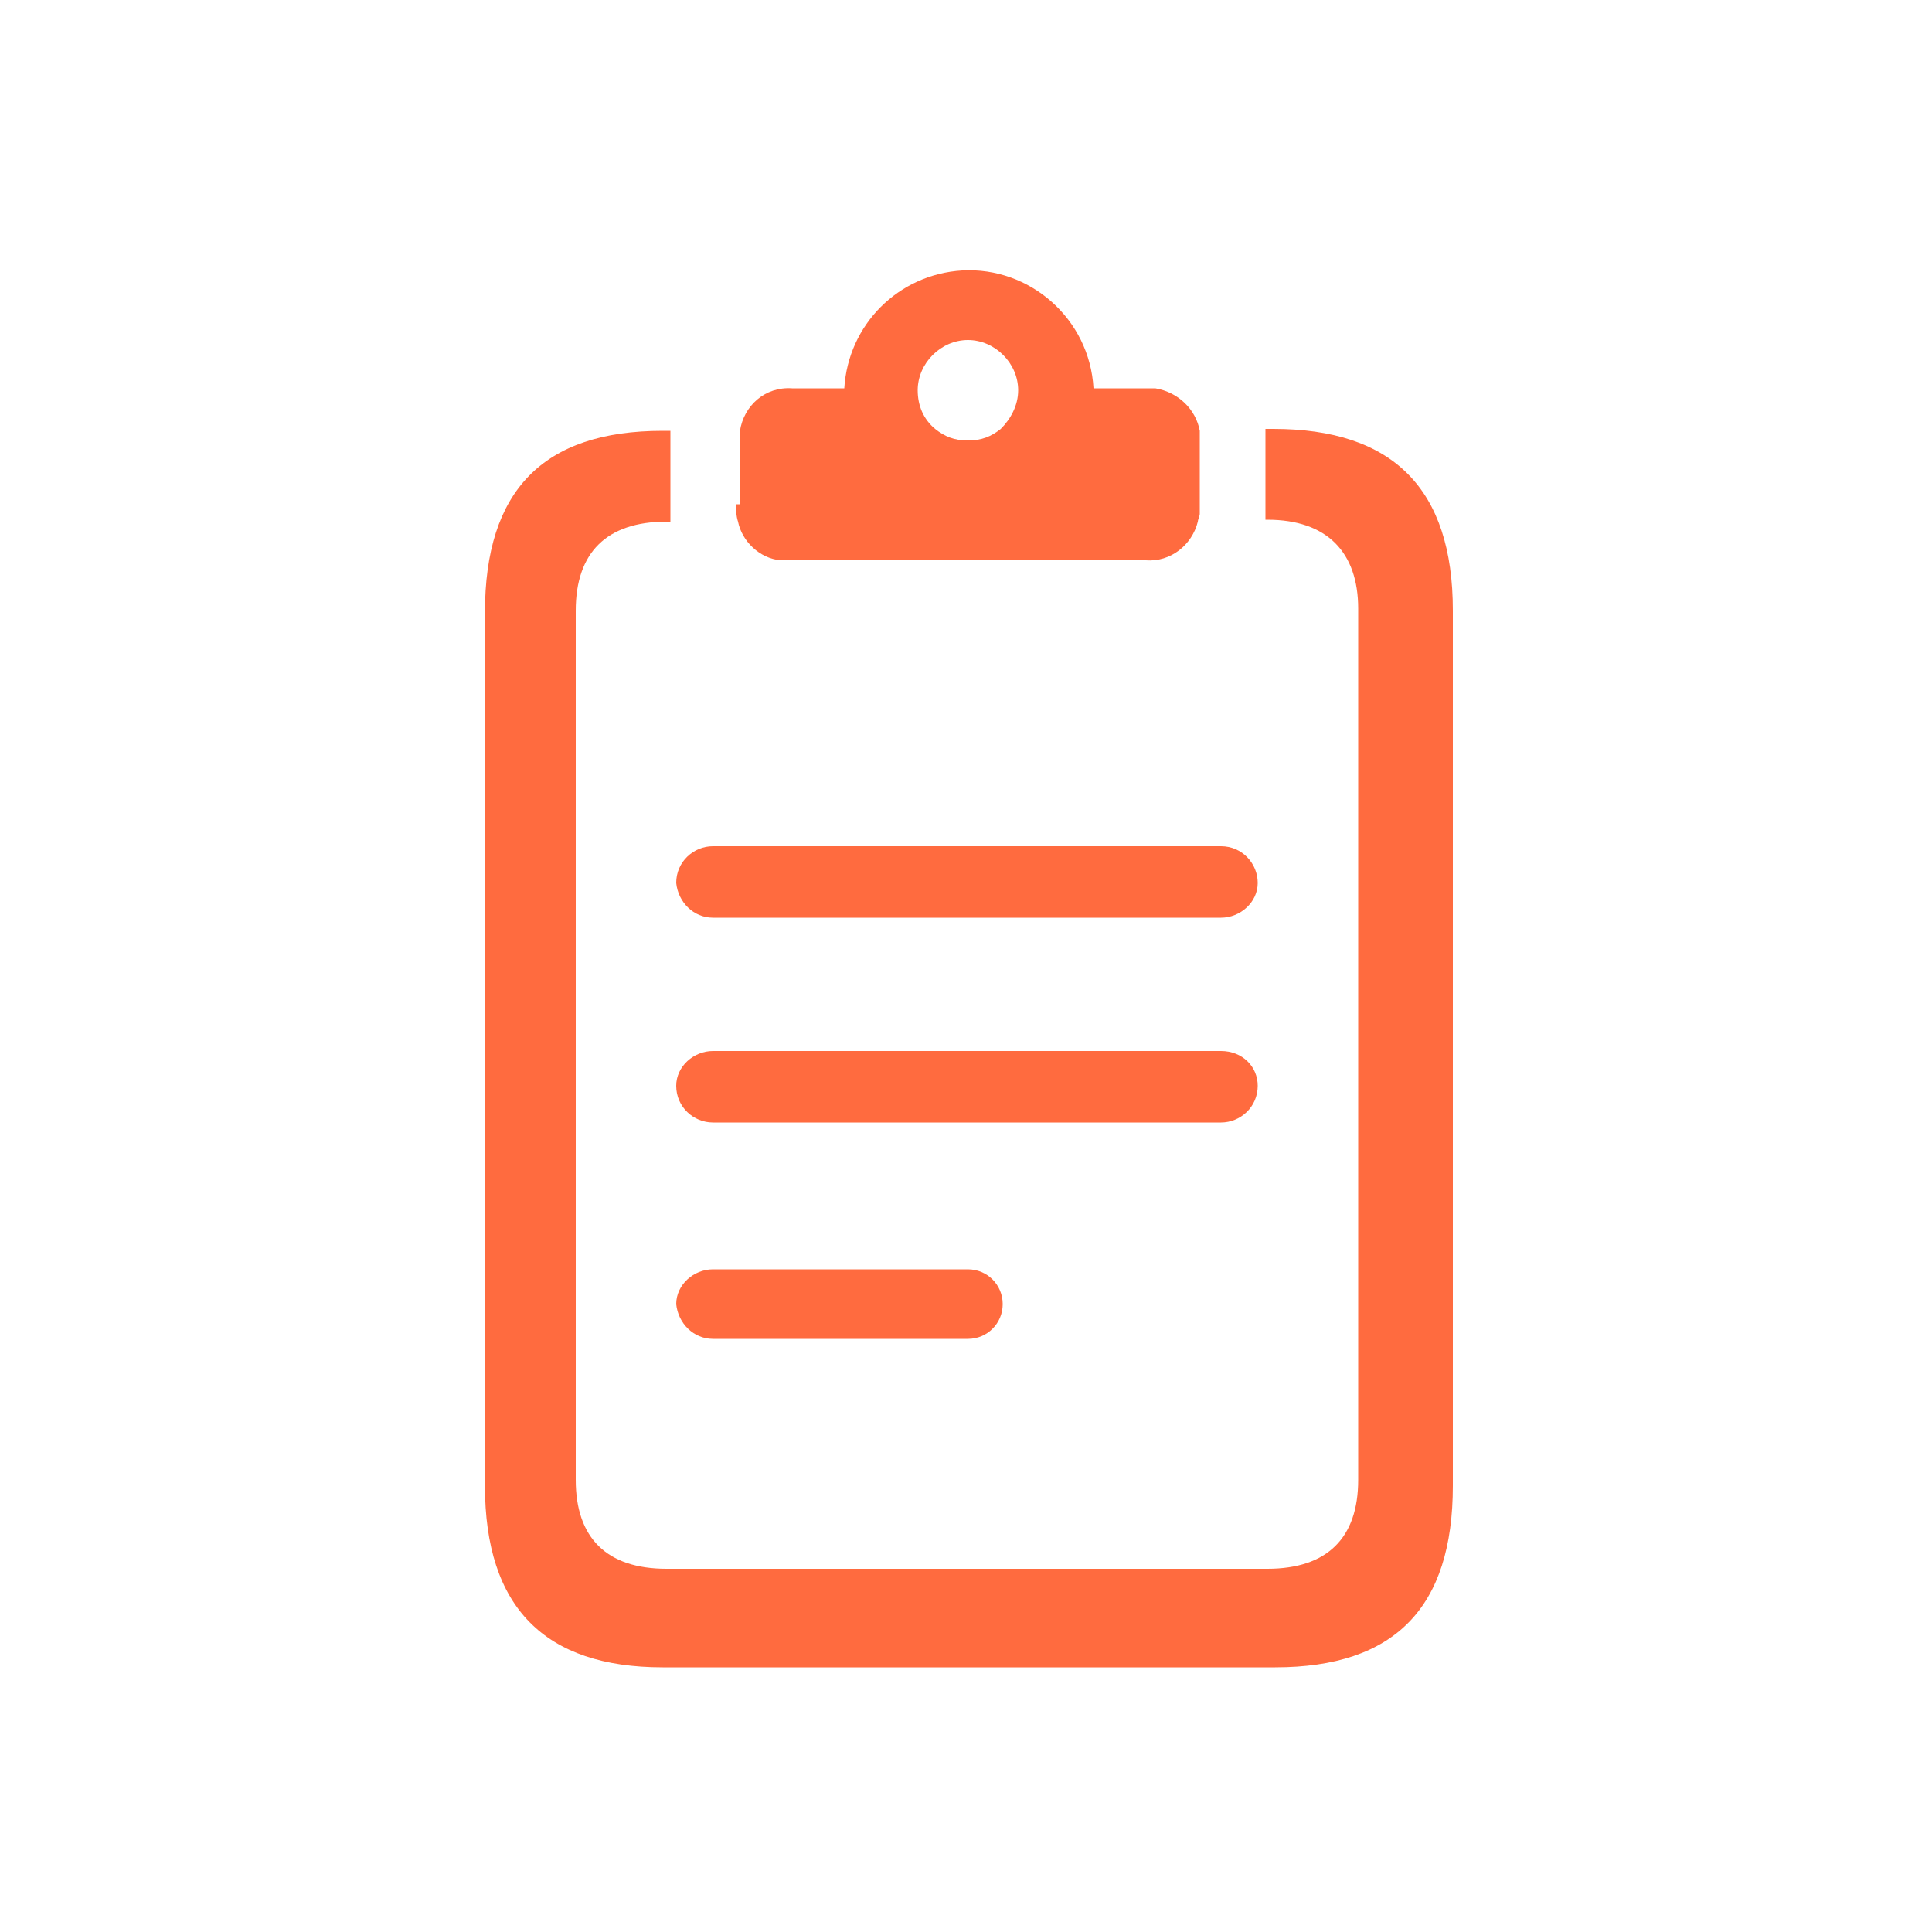
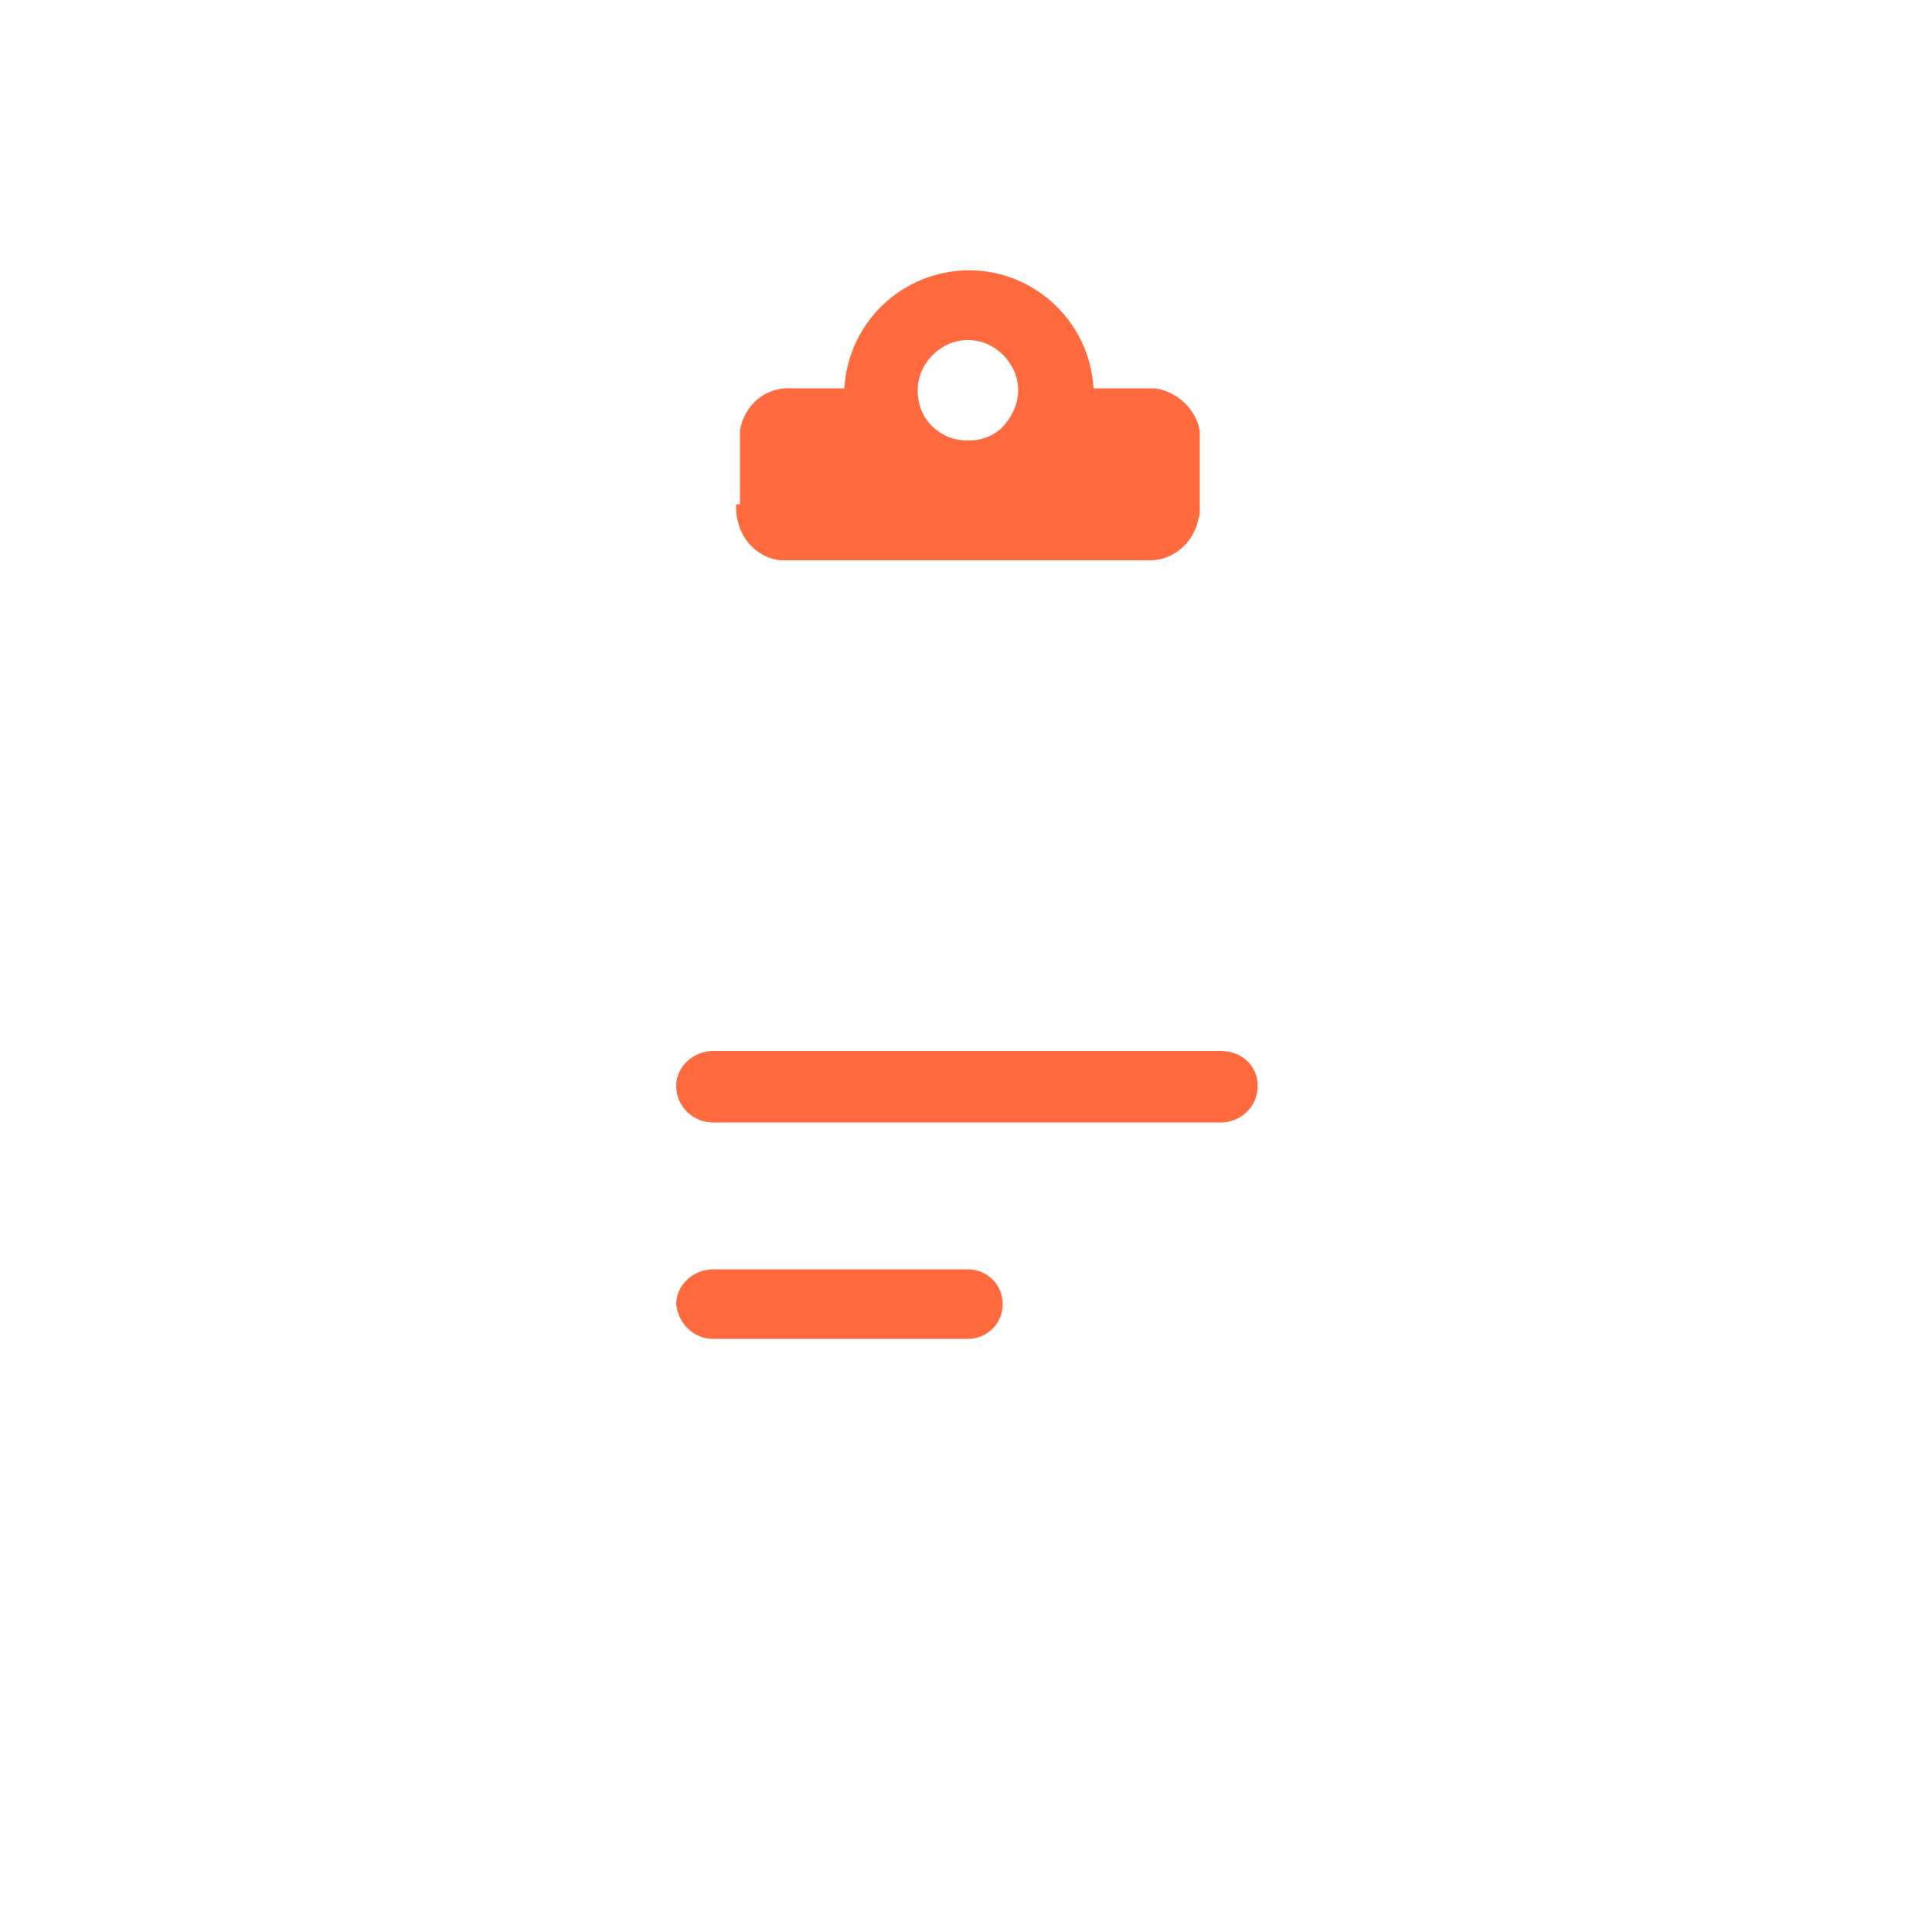
<svg xmlns="http://www.w3.org/2000/svg" version="1.1" id="Layer_1" x="0px" y="0px" viewBox="0 0 100 100" style="enable-background:new 0 0 100 100;" xml:space="preserve">
  <style type="text/css">
	.st0{fill:#FF6B3F;}
</style>
  <g>
-     <path class="st0" d="M65.9,22.2h-0.4c0,0.2,0,0.5,0,0.7V26c0,0.2,0,0.3,0,0.5c0,0.1,0,0.3,0,0.4h0.1c3.1,0,4.7,1.7,4.7,4.6v45.1   c0,3-1.6,4.6-4.7,4.6H34.5c-3.1,0-4.7-1.6-4.7-4.6v-45c0-3,1.6-4.6,4.7-4.6h0.2c0-0.3,0-0.6,0-0.9V23c0-0.2,0-0.3,0-0.5   c0-0.1,0-0.2,0-0.2h-0.4c-6.2,0-9.2,3.1-9.2,9.4v45.2c0,6.3,3.1,9.4,9.2,9.4H66c6.2,0,9.2-3.1,9.2-9.4V31.6   C75.2,25.3,72.1,22.2,65.9,22.2z" />
    <path class="st0" d="M38.1,26.1c0,0.3,0,0.6,0.1,0.9c0.2,1,1.1,1.9,2.2,2c0.2,0,0.3,0,0.5,0h18.4c1.3,0.1,2.4-0.8,2.7-2   c0-0.1,0.1-0.3,0.1-0.4c0-0.2,0-0.3,0-0.5V23c0-0.3,0-0.5,0-0.7c-0.2-1.1-1.1-2-2.3-2.2c-0.2,0-0.3,0-0.5,0h-2.7   c-0.2-3.6-3.3-6.3-6.8-6.1c-3.3,0.2-5.9,2.8-6.1,6.1H41c-1.4-0.1-2.5,0.9-2.7,2.2c0,0.1,0,0.2,0,0.3c0,0.2,0,0.3,0,0.5v3H38.1z    M47.5,20.2c0-1.4,1.2-2.6,2.6-2.6c1.4,0,2.6,1.2,2.6,2.6l0,0c0,0.8-0.4,1.5-0.9,2c-0.5,0.4-1,0.6-1.7,0.6l0,0   c-0.7,0-1.2-0.2-1.7-0.6C47.8,21.7,47.5,21,47.5,20.2z" />
  </g>
  <path id="Path_412" class="st0" d="M36.9,69.3h13.2c1,0,1.8-0.8,1.8-1.8s-0.8-1.8-1.8-1.8l0,0H36.9c-1,0-1.9,0.8-1.9,1.8  C35.1,68.5,35.9,69.3,36.9,69.3z" />
  <path id="Path_413" class="st0" d="M36.9,58.1h26.3c1,0,1.9-0.8,1.9-1.9l0,0c0-1-0.8-1.8-1.9-1.8l0,0H36.9c-1,0-1.9,0.8-1.9,1.8l0,0  C35,57.3,35.9,58.1,36.9,58.1L36.9,58.1z" />
-   <path id="Path_414" class="st0" d="M36.9,47.5h26.3c1,0,1.9-0.8,1.9-1.8s-0.8-1.9-1.9-1.9H36.9c-1,0-1.9,0.8-1.9,1.9  C35.1,46.7,35.9,47.5,36.9,47.5z" />
</svg>